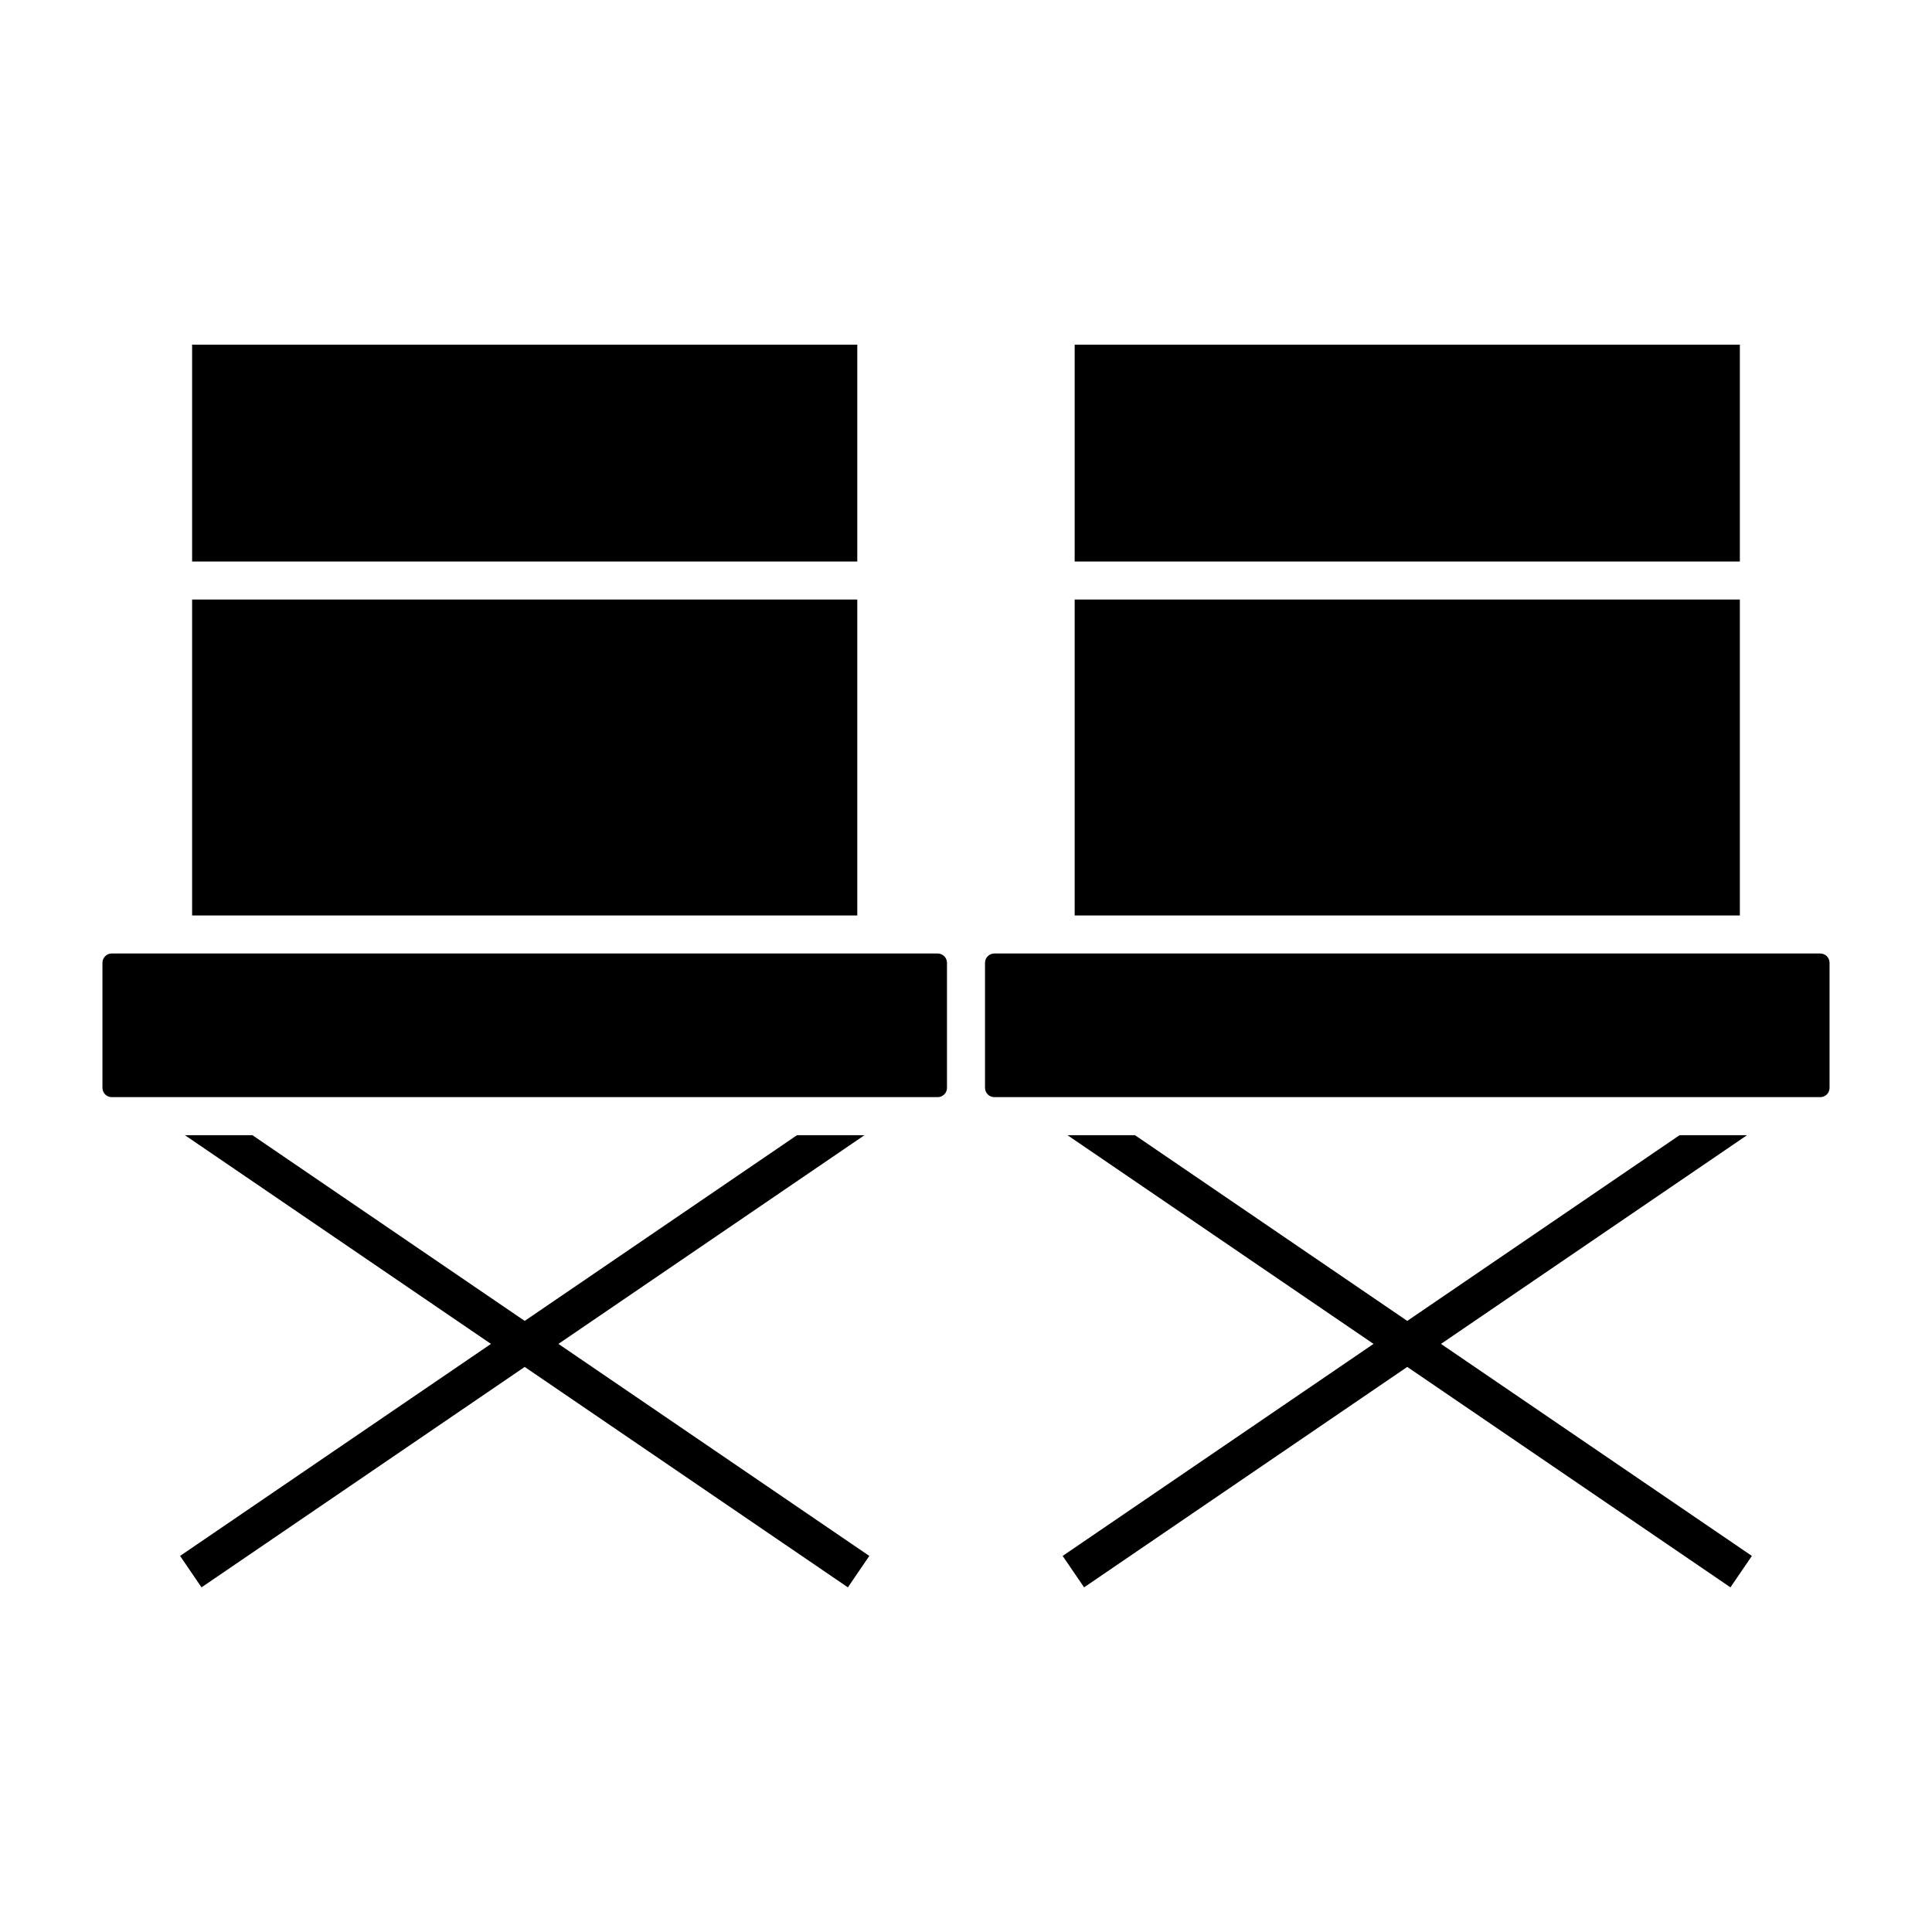
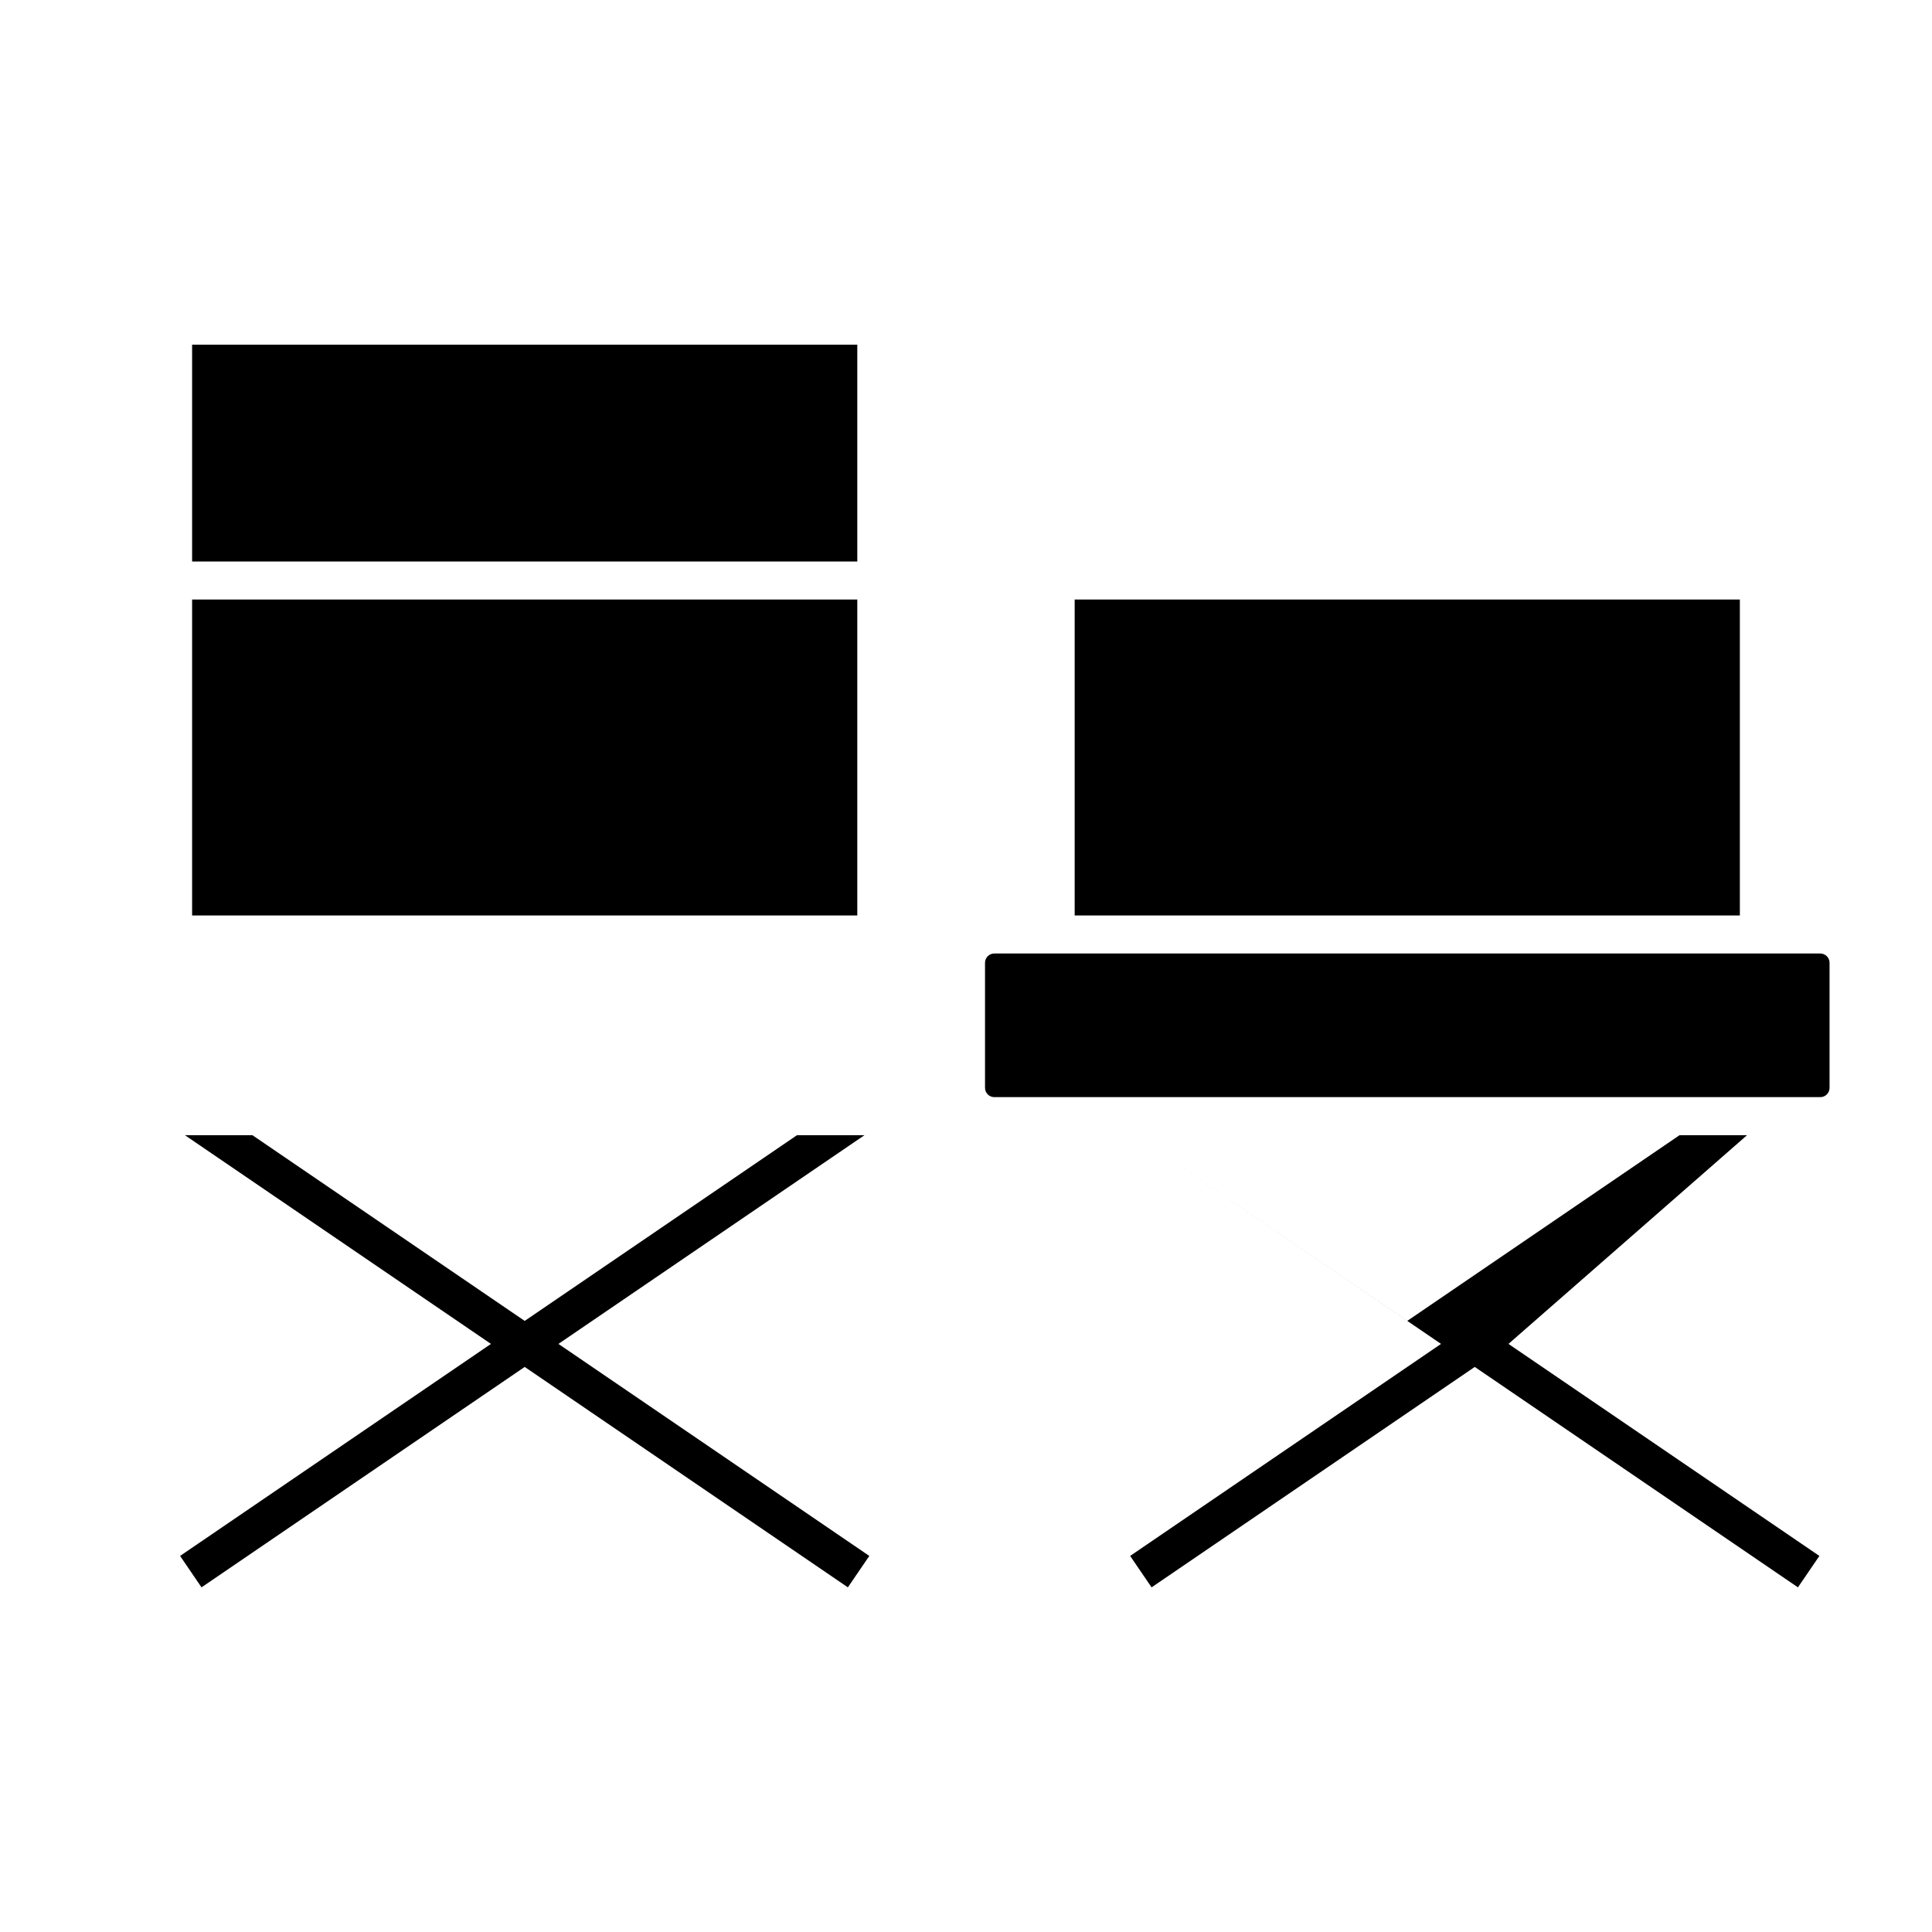
<svg xmlns="http://www.w3.org/2000/svg" fill="#000000" width="800px" height="800px" version="1.1" viewBox="144 144 512 512">
  <g>
    <path d="m628.85 432.29v-33.145c0-1.355-1.102-2.457-2.457-2.457h-207.66l-11.223-0.004c-1.367 0-2.469 1.102-2.469 2.457v33.145c0 1.367 1.109 2.469 2.469 2.469h218.88c1.363 0.004 2.465-1.102 2.465-2.465z" />
-     <path d="m394.96 432.29v-33.145c0-1.355-1.109-2.457-2.465-2.457h-11.227l-196.43-0.004h-11.223c-1.359 0-2.465 1.102-2.465 2.457v33.145c0 1.367 1.109 2.469 2.465 2.469h218.88c1.359 0.004 2.469-1.102 2.469-2.465z" />
-     <path d="m428.8 235.34h176.28v57.465h-176.28z" />
    <path d="m428.8 302.88h176.28v83.727h-176.28z" />
    <path d="m373.09 444.84h-17.883l-72.156 49.215-72.156-49.215h-17.887l81.102 55.309-82.383 56.188 5.676 8.328 85.648-58.414 85.648 58.414 5.676-8.328-82.383-56.188z" />
-     <path d="m606.98 444.84h-17.887l-72.156 49.215-72.152-49.215h-17.887l81.102 55.309-82.387 56.188 5.68 8.328 85.645-58.414 85.648 58.414 5.68-8.328-82.391-56.188z" />
+     <path d="m606.98 444.84h-17.887l-72.156 49.215-72.152-49.215l81.102 55.309-82.387 56.188 5.68 8.328 85.645-58.414 85.648 58.414 5.68-8.328-82.391-56.188z" />
    <path d="m194.91 235.34h176.28v57.465h-176.28z" />
    <path d="m194.91 302.88h176.28v83.727h-176.28z" />
  </g>
</svg>